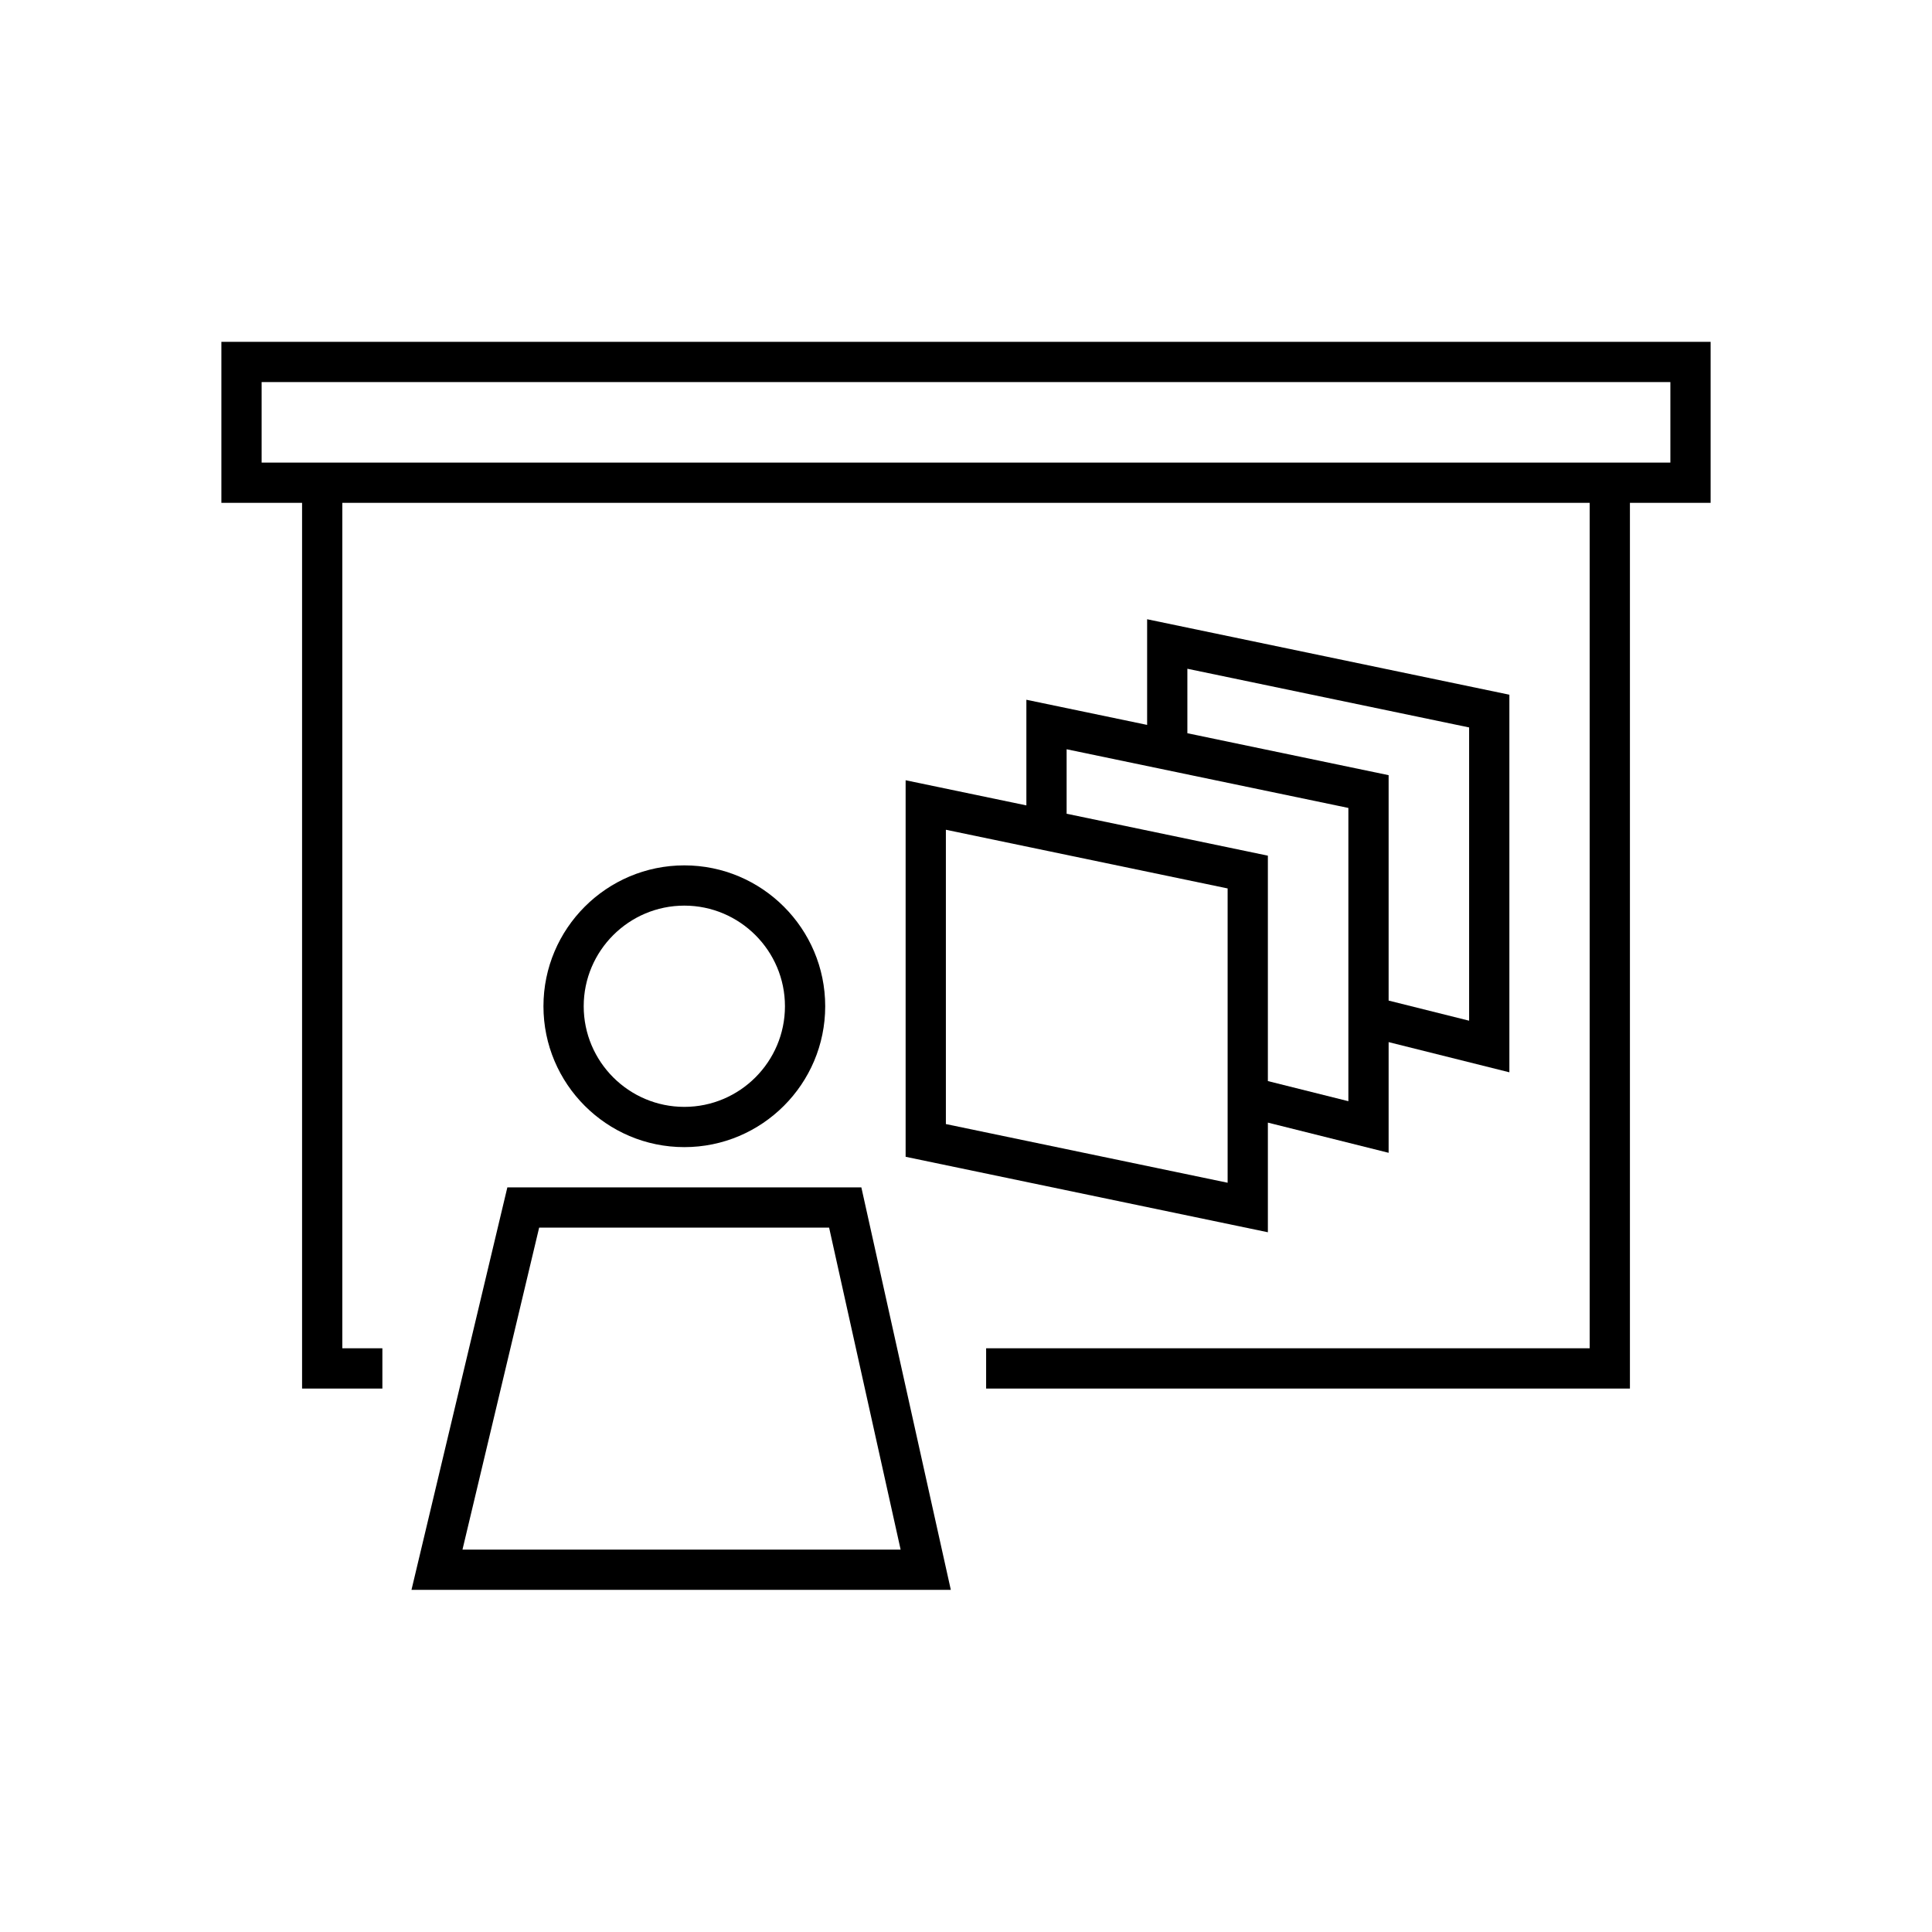
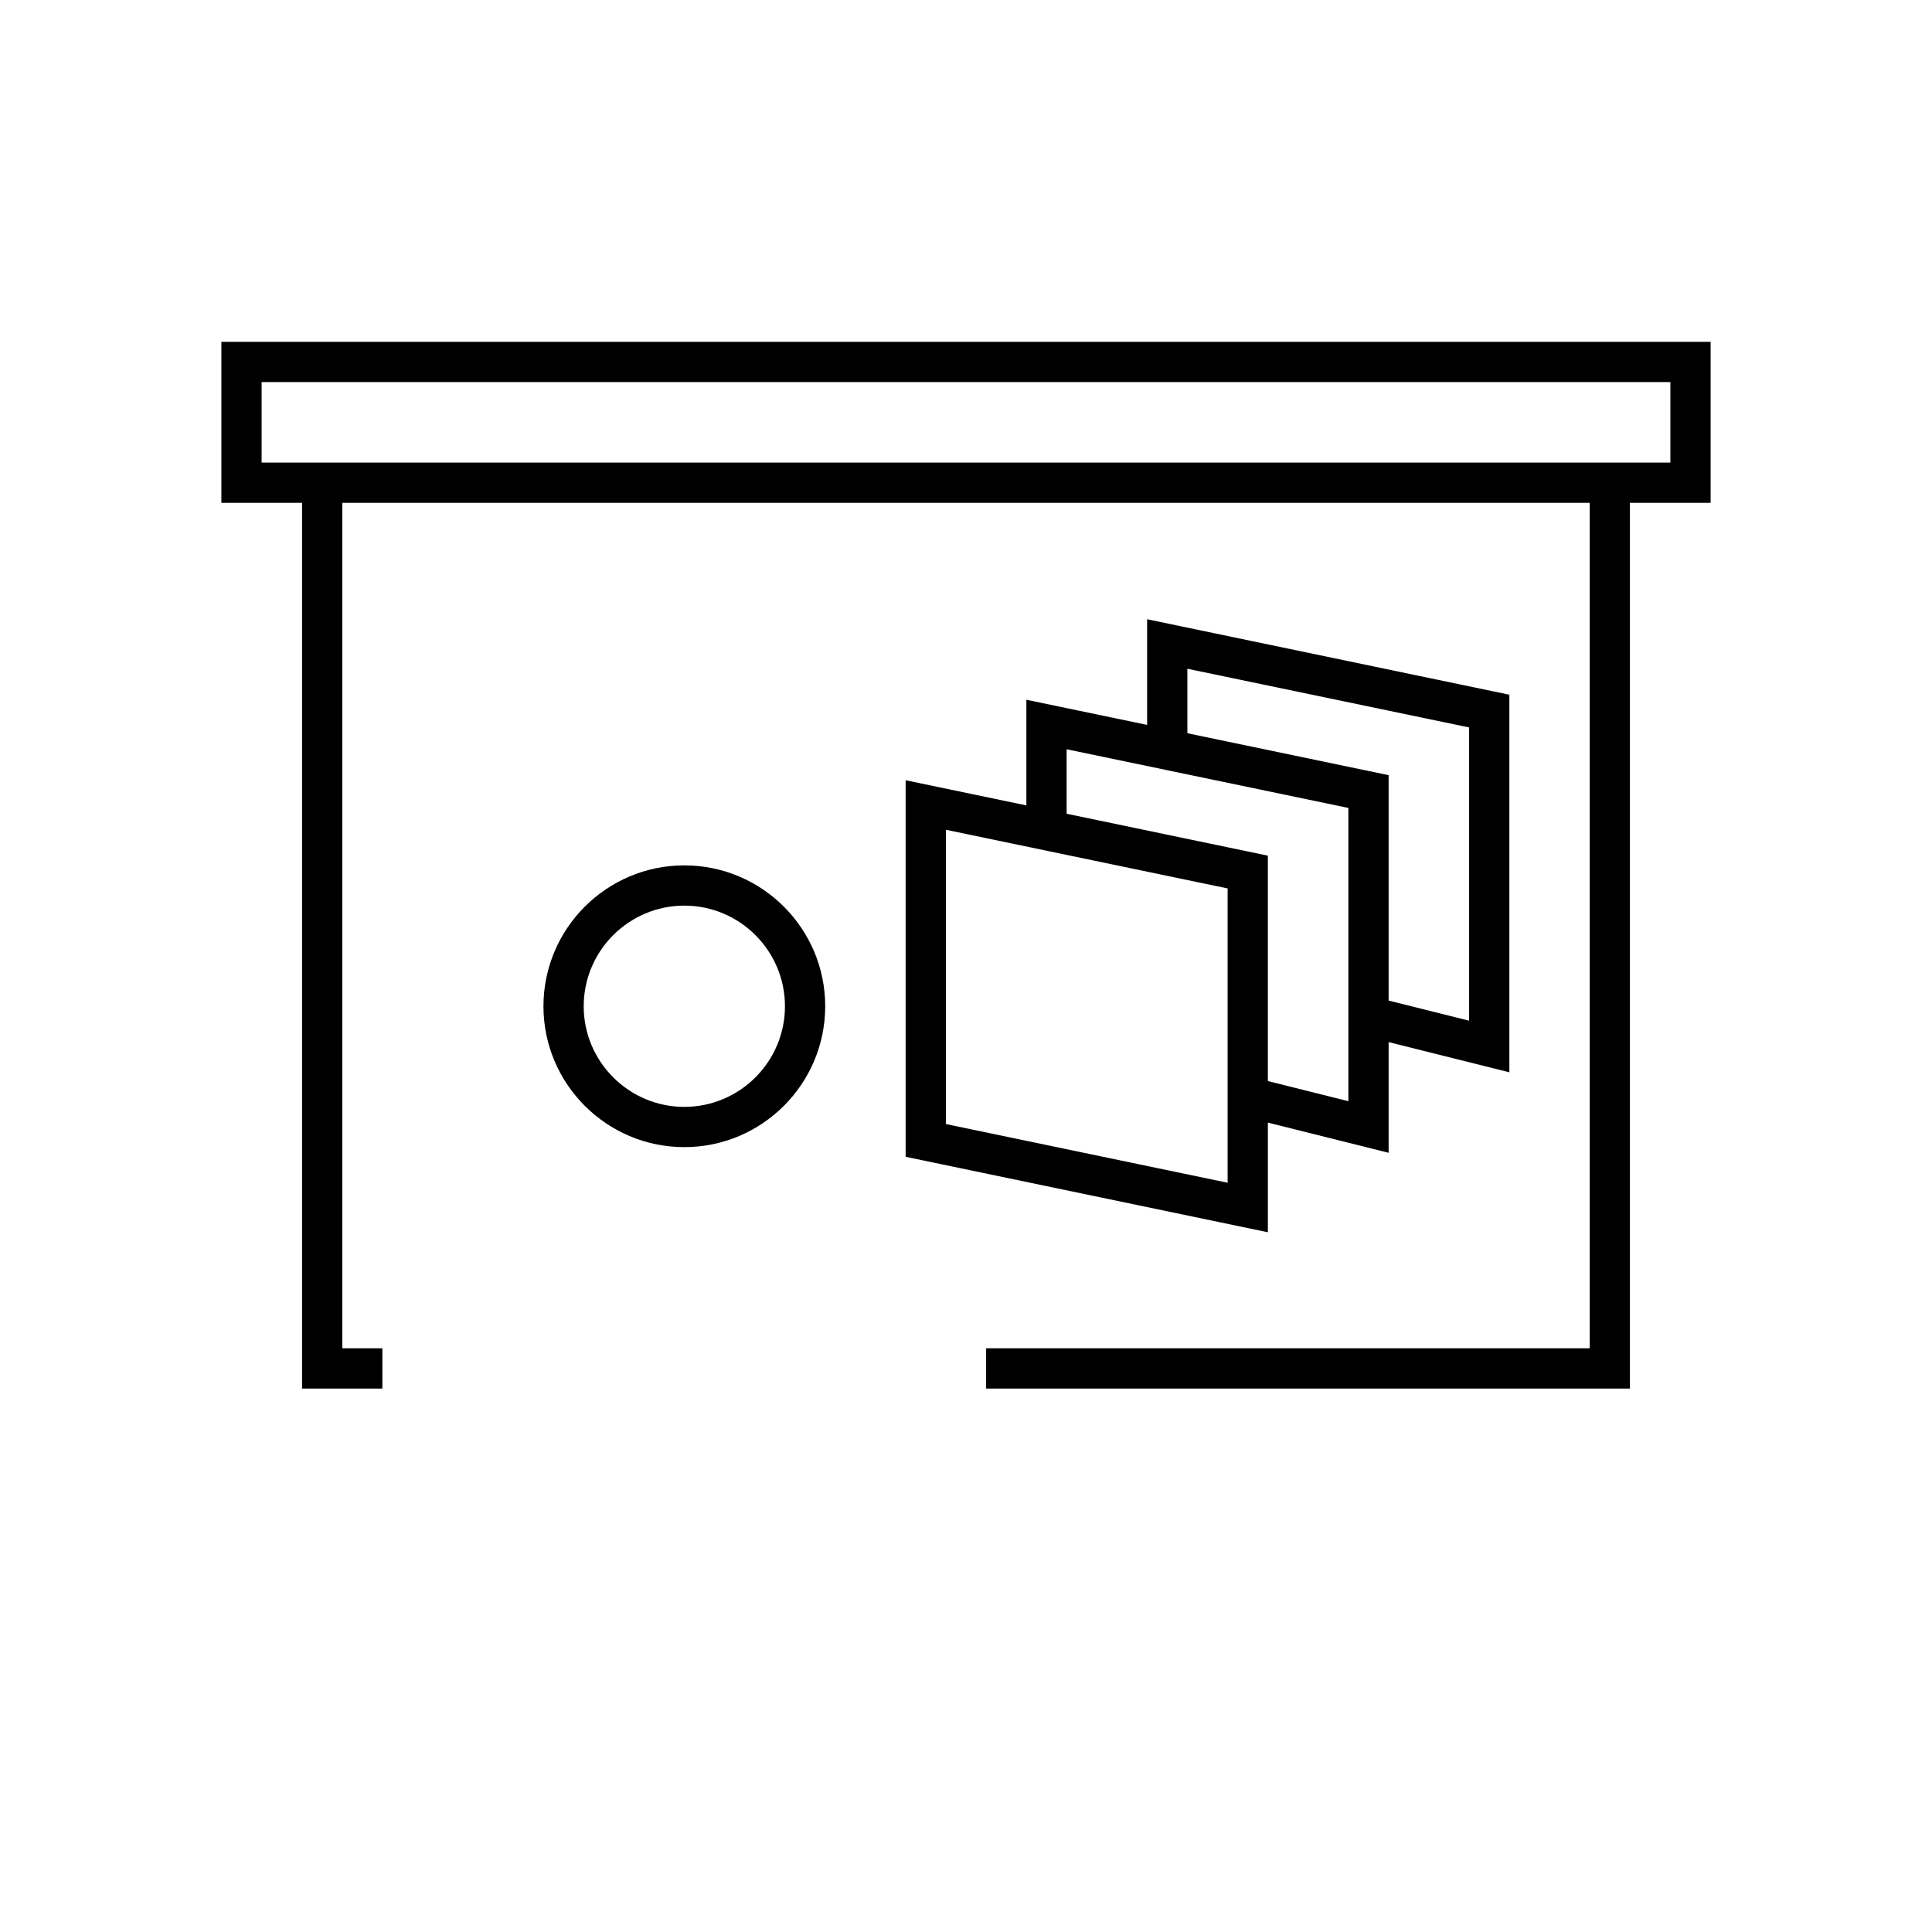
<svg xmlns="http://www.w3.org/2000/svg" version="1.1" id="Art_3.0" x="0px" y="0px" viewBox="0 0 48 48" style="enable-background:new 0 0 48 48;" xml:space="preserve">
  <style type="text/css">
	.st0{fill-opacity:0;}
</style>
  <g>
    <path d="M42.5,8.493h-37v4h2.005v22.005H9.5v-1H8.505V12.493h30.99v21.005H24.5v1h15.995V12.493h2.005v-4   H42.5z M41.5,11.493h-35v-2h35V11.493z" />
-     <path d="M12.605,29.5l-2.382,10h13.4l-2.223-10C21.401,29.5,12.605,29.5,12.605,29.5z M11.49,38.5l1.905-8   h7.204l1.777,8C22.376,38.5,11.49,38.5,11.49,38.5z" />
    <path d="M20.502,25c0-1.93-1.57-3.5-3.5-3.5s-3.5,1.57-3.5,3.5s1.57,3.5,3.5,3.5S20.502,26.93,20.502,25z    M14.502,25c0-1.378,1.122-2.5,2.5-2.5s2.5,1.122,2.5,2.5s-1.122,2.5-2.5,2.5S14.502,26.378,14.502,25z" />
    <path d="M31.5,27.891l3,0.75v-2.75l3,0.75v-9.381l-9-1.875v2.625l-3-0.625v2.625l-3-0.625v9.355l9,1.875V27.891z    M29.5,16.615l7,1.458v7.286l-2-0.5v-5.6l-5-1.042V16.615z M26.5,18.615l7,1.458v7.286l-2-0.5v-5.6l-5-1.042   V18.615z M30.5,29.385l-7-1.458v-7.312l7,1.458V29.385z" />
  </g>
  <rect class="st0" width="48" height="48" />
</svg>